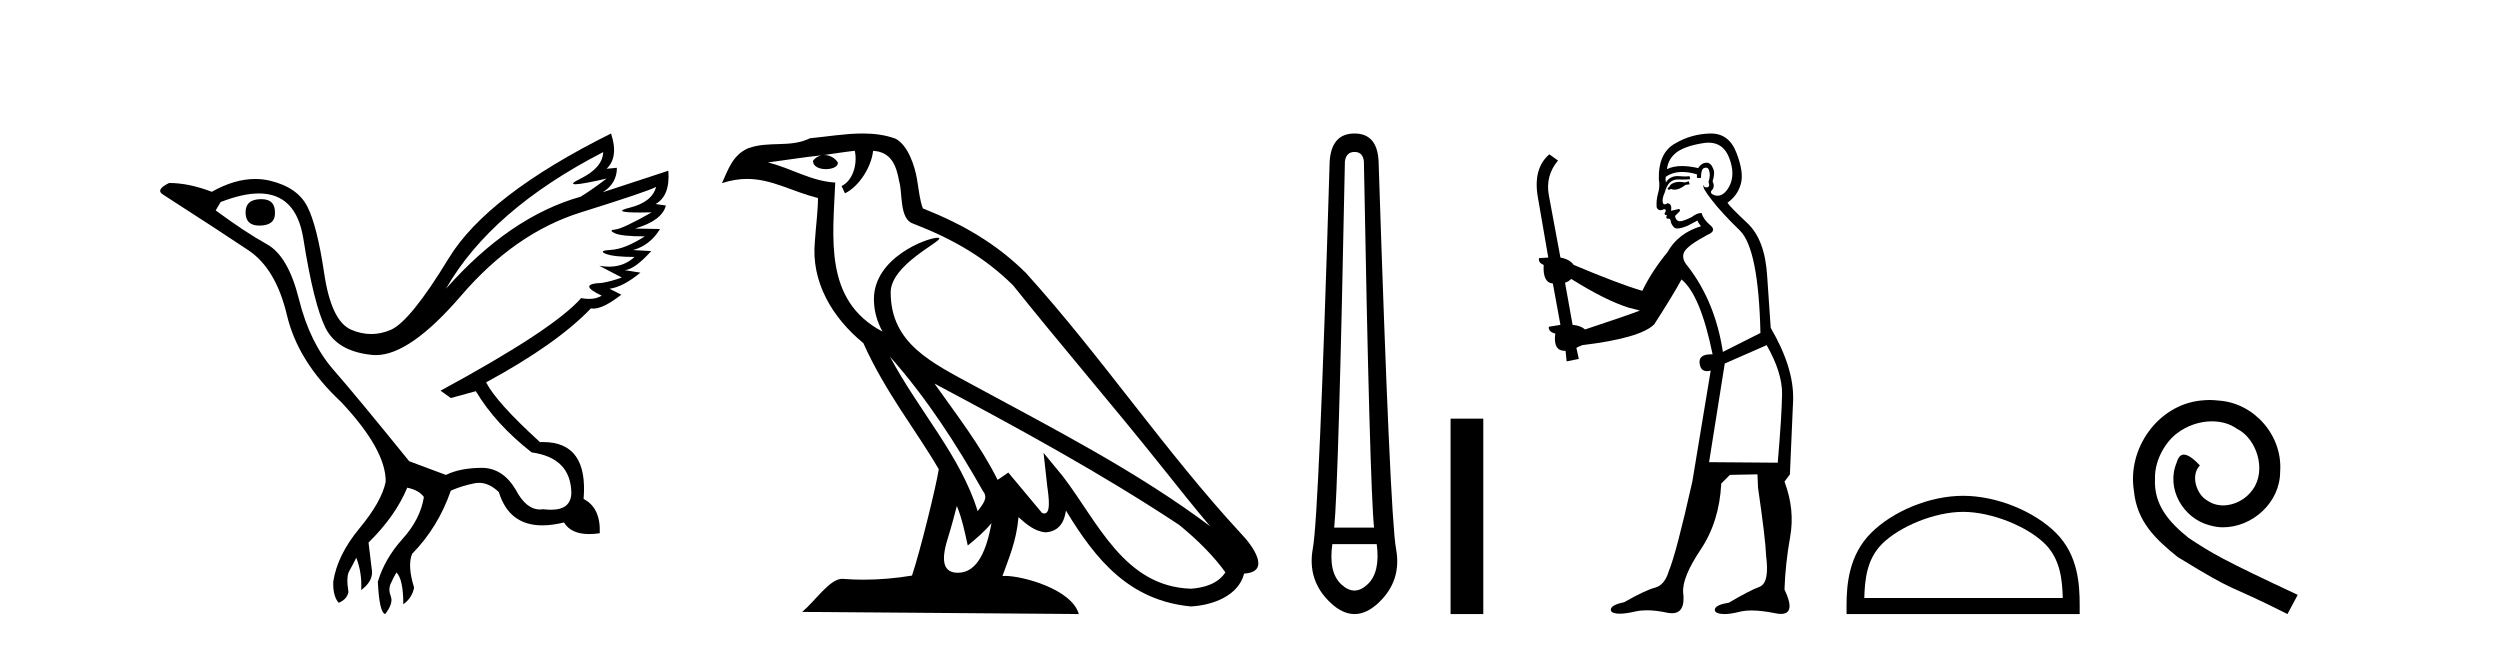
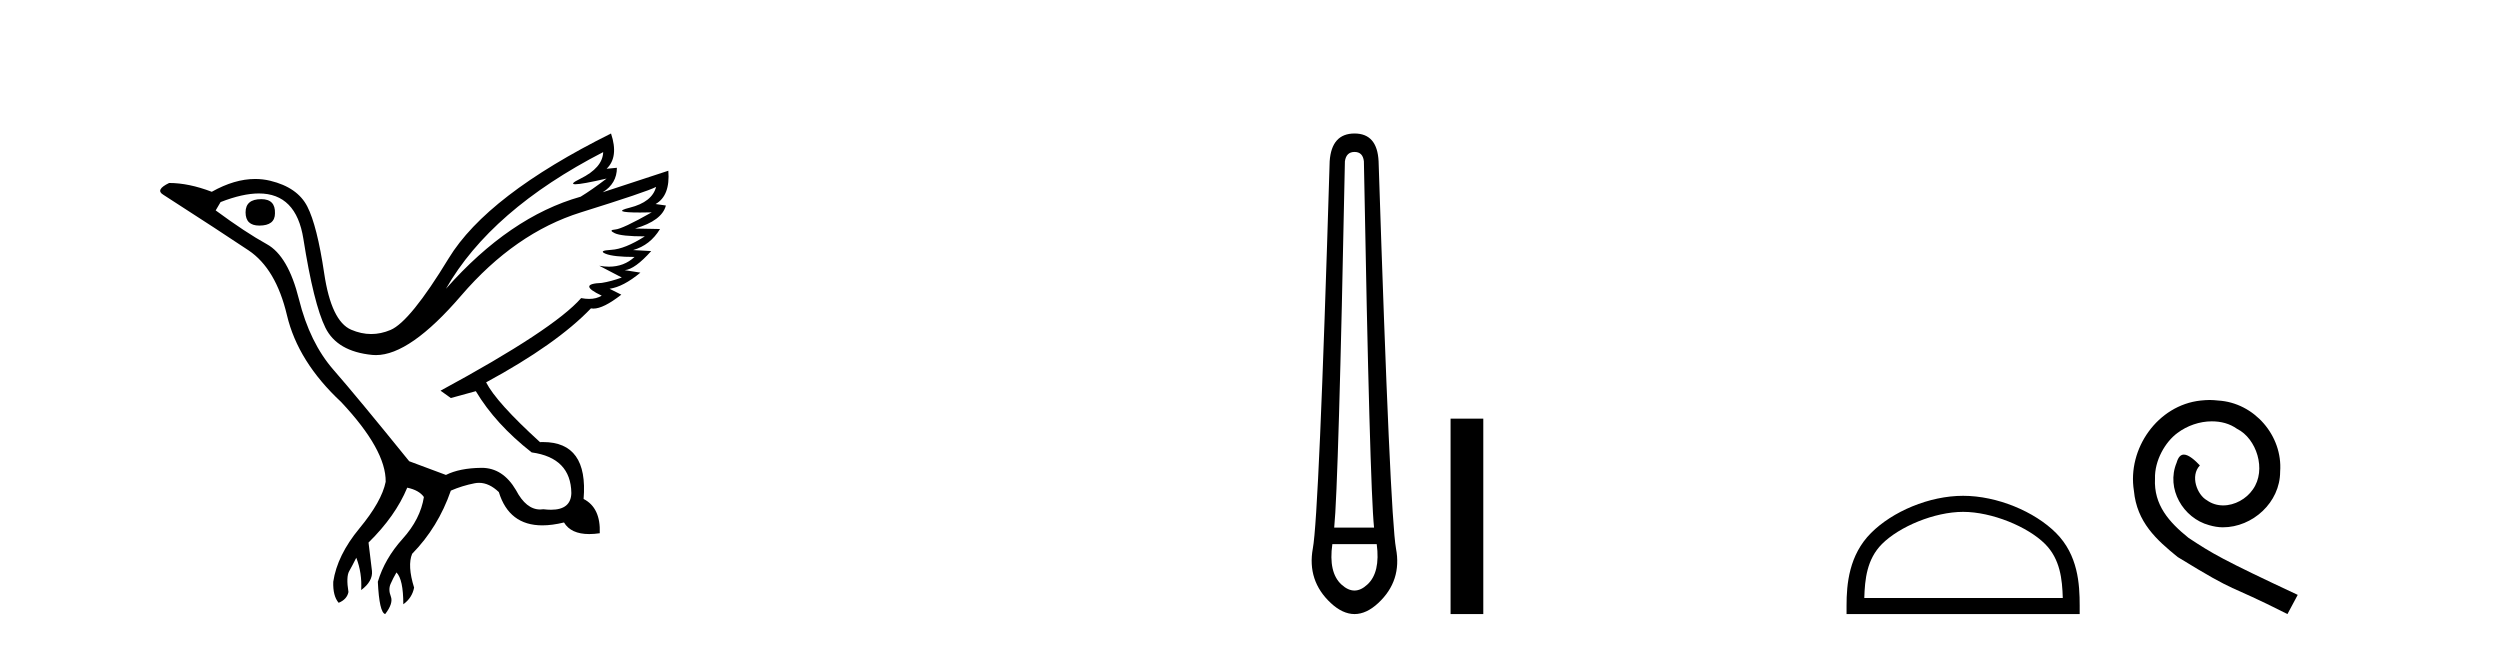
<svg xmlns="http://www.w3.org/2000/svg" width="158.0" height="41.0">
  <path d="M 16.511 12.586 Q 15.52 12.586 15.52 13.421 Q 15.52 14.257 16.387 14.257 Q 17.378 14.257 17.378 13.483 Q 17.409 12.586 16.511 12.586 ZM 38.121 9.613 Q 38.09 10.604 36.666 11.301 Q 35.962 11.645 36.363 11.645 Q 36.773 11.645 38.338 11.285 L 38.338 11.285 Q 37.409 11.997 36.697 12.431 Q 32.208 13.7 28.183 18.251 Q 31.031 13.267 38.121 9.613 ZM 41.465 11.812 Q 41.217 12.771 39.793 13.127 Q 38.58 13.431 40.445 13.431 Q 40.769 13.431 41.187 13.421 L 41.187 13.421 Q 39.329 14.474 38.88 14.505 Q 38.431 14.536 38.849 14.737 Q 39.267 14.939 40.753 14.939 Q 39.484 15.744 38.632 15.79 Q 37.781 15.836 38.276 16.038 Q 38.772 16.239 40.103 16.239 Q 39.44 16.854 38.487 16.854 Q 38.194 16.854 37.874 16.796 L 37.874 16.796 L 39.298 17.539 Q 38.617 17.787 38.029 17.88 Q 36.45 17.942 38.029 18.685 Q 37.698 18.891 37.23 18.891 Q 36.997 18.891 36.728 18.84 Q 34.994 20.821 27.842 24.691 L 28.493 25.156 L 30.072 24.722 Q 31.31 26.797 33.601 28.592 Q 36.078 28.933 36.109 31.162 Q 36.083 32.216 34.823 32.216 Q 34.602 32.216 34.344 32.184 Q 34.24 32.2 34.139 32.2 Q 33.25 32.2 32.61 30.976 Q 31.783 29.567 30.441 29.567 Q 30.427 29.567 30.412 29.568 Q 29.05 29.583 28.183 30.016 L 25.861 29.15 Q 22.579 25.094 21.078 23.375 Q 19.576 21.657 18.895 18.917 Q 18.214 16.177 16.867 15.434 Q 15.52 14.691 13.631 13.298 L 13.941 12.771 Q 15.333 12.226 16.361 12.226 Q 18.721 12.226 19.173 15.093 Q 19.824 19.211 20.567 20.713 Q 21.31 22.214 23.523 22.431 Q 23.638 22.442 23.756 22.442 Q 25.914 22.442 29.143 18.685 Q 32.548 14.722 36.713 13.421 Q 40.877 12.121 41.465 11.812 ZM 38.617 8.437 Q 30.784 12.338 28.353 16.332 Q 25.923 20.326 24.684 20.852 Q 24.074 21.111 23.46 21.111 Q 22.828 21.111 22.192 20.837 Q 20.938 20.295 20.489 17.276 Q 20.04 14.257 19.421 13.05 Q 18.802 11.842 17.084 11.425 Q 16.615 11.311 16.127 11.311 Q 14.825 11.311 13.384 12.121 Q 11.929 11.564 10.69 11.564 Q 9.792 11.997 10.319 12.307 Q 13.972 14.66 15.706 15.821 Q 17.44 16.982 18.136 19.923 Q 18.833 22.865 21.557 25.403 Q 24.406 28.437 24.375 30.45 Q 24.127 31.688 22.718 33.391 Q 21.31 35.094 21.062 36.766 Q 21.031 37.664 21.403 38.097 Q 21.929 37.881 22.022 37.416 Q 21.867 36.456 22.068 36.1 Q 22.27 35.744 22.517 35.249 Q 22.889 36.209 22.827 37.292 Q 23.57 36.735 23.508 36.085 L 23.291 34.289 Q 24.994 32.617 25.737 30.821 Q 26.48 30.976 26.79 31.41 Q 26.573 32.803 25.443 34.057 Q 24.313 35.311 23.879 36.766 Q 23.972 38.716 24.344 38.809 Q 24.87 38.128 24.7 37.695 Q 24.53 37.261 24.684 36.905 Q 24.839 36.549 25.056 36.178 Q 25.489 36.611 25.489 38.19 Q 26.047 37.788 26.171 37.137 Q 25.737 35.744 26.047 35.001 Q 27.688 33.329 28.493 31.007 Q 29.205 30.698 29.994 30.543 Q 30.135 30.515 30.275 30.515 Q 30.916 30.515 31.527 31.1 Q 32.172 33.203 34.275 33.203 Q 34.896 33.203 35.645 33.02 Q 36.085 33.753 37.238 33.753 Q 37.546 33.753 37.905 33.701 Q 37.967 32.091 36.883 31.534 Q 37.183 27.938 34.322 27.938 Q 34.226 27.938 34.127 27.942 Q 31.372 25.434 30.722 24.165 Q 35.18 21.75 37.347 19.49 Q 37.42 19.504 37.5 19.504 Q 38.139 19.504 39.267 18.623 L 38.524 18.251 Q 39.391 18.128 40.474 17.23 L 39.484 17.075 Q 40.134 17.013 41.156 15.867 L 40.01 15.805 Q 41.094 15.496 41.713 14.474 L 40.134 14.443 Q 41.837 13.948 42.084 12.988 L 41.434 12.895 Q 42.363 12.369 42.239 10.79 L 42.239 10.79 L 38.09 12.152 Q 38.988 11.595 38.988 10.604 L 38.988 10.604 L 38.338 10.666 Q 39.112 9.923 38.617 8.437 Z" style="fill:#000000;stroke:none" />
-   <path d="M 56.244 22.54 L 56.244 22.54 C 58.538 25.118 60.437 28.06 62.13 31.048 C 62.486 31.486 62.086 31.888 61.792 32.305 C 60.677 28.763 58.109 26.03 56.244 22.54 ZM 54.023 9.529 C 54.215 10.422 53.862 11.451 53.185 11.755 L 53.402 12.217 C 54.247 11.815 55.06 10.612 55.181 9.532 C 56.335 9.601 56.651 10.47 56.831 11.479 C 57.048 12.168 56.828 13.841 57.702 14.13 C 60.282 15.129 62.255 16.285 64.025 18.031 C 67.08 21.852 70.272 25.552 73.327 29.376 C 74.514 30.865 75.6 32.228 76.481 33.257 C 71.842 29.789 66.658 27.136 61.573 24.38 C 58.87 22.911 56.291 21.71 56.291 18.477 C 56.291 16.738 59.495 15.281 59.363 15.055 C 59.351 15.035 59.314 15.026 59.256 15.026 C 58.598 15.026 55.231 16.274 55.231 18.907 C 55.231 19.637 55.426 20.313 55.766 20.944 C 55.761 20.944 55.756 20.943 55.75 20.943 C 52.058 18.986 52.644 15.028 52.787 11.538 C 51.253 11.453 49.988 10.616 48.531 10.267 C 49.662 10.121 50.788 9.933 51.921 9.816 L 51.921 9.816 C 51.709 9.858 51.514 9.982 51.385 10.154 C 51.366 10.526 51.787 10.69 52.197 10.69 C 52.598 10.69 52.988 10.534 52.95 10.264 C 52.769 9.982 52.439 9.799 52.102 9.799 C 52.092 9.799 52.082 9.799 52.072 9.799 C 52.636 9.719 53.386 9.599 54.023 9.529 ZM 60.473 31.976 C 60.804 32.78 60.976 33.632 61.163 34.476 C 61.701 34.04 62.222 33.593 62.664 33.06 L 62.664 33.06 C 62.376 34.623 61.84 36.199 60.538 36.199 C 59.751 36.199 59.386 35.667 59.891 34.054 C 60.129 33.293 60.318 32.566 60.473 31.976 ZM 59.059 24.242 L 59.059 24.242 C 64.325 27.047 69.539 29.879 74.519 33.171 C 75.692 34.122 76.738 35.181 77.445 36.172 C 76.976 36.901 76.083 37.152 75.257 37.207 C 71.041 37.06 69.391 32.996 67.165 30.093 L 65.953 28.622 L 66.162 30.507 C 66.177 30.846 66.524 32.452 66.006 32.452 C 65.962 32.452 65.912 32.44 65.854 32.415 L 63.724 29.865 C 63.496 30.015 63.281 30.186 63.046 30.325 C 61.99 28.187 60.443 26.196 59.059 24.242 ZM 54.515 8.437 C 53.408 8.437 52.274 8.636 51.199 8.736 C 49.917 9.361 48.618 8.884 47.274 9.373 C 46.303 9.809 46.03 10.693 45.628 11.576 C 46.201 11.386 46.722 11.308 47.213 11.308 C 48.779 11.308 50.04 12.097 51.697 12.518 C 51.694 13.349 51.563 14.292 51.501 15.242 C 51.245 17.816 52.601 20.076 54.563 21.685 C 55.968 24.814 57.912 27.214 59.331 29.655 C 59.162 30.752 58.141 34.89 57.638 36.376 C 56.653 36.542 55.601 36.636 54.566 36.636 C 54.149 36.636 53.734 36.62 53.328 36.588 C 53.296 36.584 53.265 36.582 53.233 36.582 C 52.435 36.582 51.558 37.945 50.698 38.673 L 68.182 38.809 C 67.736 37.233 64.63 36.397 63.526 36.397 C 63.462 36.397 63.405 36.399 63.356 36.405 C 63.746 35.29 64.232 34.243 64.37 32.686 C 64.858 33.123 65.405 33.595 66.088 33.644 C 66.923 33.582 67.262 33.011 67.368 32.267 C 69.26 35.396 71.376 37.951 75.257 38.327 C 76.598 38.261 78.269 37.675 78.63 36.25 C 80.409 36.149 79.105 34.416 78.445 33.737 C 73.604 28.498 69.609 22.517 64.826 17.238 C 62.984 15.421 60.904 14.192 58.328 13.173 C 58.136 12.702 58.074 12.032 57.949 11.295 C 57.813 10.491 57.384 9.174 56.599 8.765 C 55.931 8.519 55.229 8.437 54.515 8.437 Z" style="fill:#000000;stroke:none" />
  <path d="M 85.607 9.603 Q 86.13 9.603 86.198 10.194 Q 86.57 30.741 86.84 33.343 L 84.322 33.343 Q 84.593 30.69 84.998 10.194 Q 85.083 9.603 85.607 9.603 ZM 87.009 34.391 Q 87.246 36.182 86.418 36.942 Q 86.012 37.322 85.602 37.322 Q 85.193 37.322 84.779 36.942 Q 83.951 36.182 84.204 34.391 ZM 85.607 8.437 Q 84.154 8.437 84.035 10.194 Q 83.359 32.617 82.971 34.661 Q 82.599 36.706 84.103 38.108 Q 84.855 38.809 85.607 38.809 Q 86.359 38.809 87.11 38.108 Q 88.614 36.706 88.226 34.661 Q 87.854 32.617 87.127 10.194 Q 87.043 8.437 85.607 8.437 Z" style="fill:#000000;stroke:none" />
  <path d="M 91.676 26.458 L 91.676 38.809 L 93.744 38.809 L 93.744 26.458 Z" style="fill:#000000;stroke:none" />
-   <path d="M 106.733 11.461 L 106.477 11.53 Q 106.298 11.495 106.144 11.495 Q 105.99 11.495 105.862 11.53 Q 105.606 11.615 105.555 11.717 Q 105.503 11.82 105.384 11.905 L 105.469 12.008 L 105.606 11.94 Q 105.713 11.988 105.835 11.988 Q 106.138 11.988 106.528 11.683 L 106.784 11.649 L 106.733 11.461 ZM 107.982 9.016 Q 108.905 9.016 109.278 9.958 Q 109.688 11.017 109.296 11.769 Q 108.968 12.37 108.552 12.37 Q 108.448 12.37 108.339 12.332 Q 108.049 12.23 108.168 12.042 Q 108.407 11.82 108.236 11.461 Q 108.407 10.915 108.271 10.658 Q 108.133 10.283 107.849 10.283 Q 107.745 10.283 107.621 10.334 Q 107.399 10.47 107.331 10.624 Q 106.758 10.494 106.301 10.494 Q 105.737 10.494 105.35 10.693 Q 105.435 10.009 105.999 9.599 Q 106.562 9.206 107.707 9.036 Q 107.85 9.016 107.982 9.016 ZM 99.303 17.628 Q 101.421 18.96 102.907 19.438 L 103.641 19.626 Q 102.907 19.917 100.174 20.822 Q 99.883 20.566 99.388 20.532 L 98.91 17.867 Q 99.132 17.799 99.303 17.628 ZM 107.821 10.595 Q 107.966 10.595 108.014 10.778 Q 108.117 11.068 107.98 11.495 Q 108.083 11.82 107.895 11.837 Q 107.863 11.842 107.836 11.842 Q 107.685 11.842 107.656 11.683 L 107.656 11.683 Q 107.57 11.871 108.185 12.64 Q 108.783 13.426 109.962 14.57 Q 111.14 15.732 111.26 21.044 L 108.886 22.24 Q 108.407 19.08 106.665 16.825 Q 106.238 16.347 106.443 15.92 Q 106.665 15.51 107.912 14.843 Q 108.527 14.587 108.083 14.228 Q 107.656 13.87 107.536 13.46 Q 107.246 13.46 106.921 13.716 Q 106.385 13.984 106.163 13.984 Q 106.117 13.984 106.084 13.972 Q 105.896 13.904 105.862 13.648 L 106.118 13.391 Q 106.238 13.289 106.118 13.204 L 105.606 13.323 Q 105.691 12.879 105.384 12.845 Q 105.276 12.914 105.207 12.914 Q 105.122 12.914 105.093 12.811 Q 105.025 12.589 105.213 12.162 Q 105.315 11.752 105.537 11.53 Q 105.742 11.34 106.064 11.34 Q 106.091 11.34 106.118 11.342 Q 106.238 11.347 106.356 11.347 Q 106.591 11.347 106.819 11.325 L 106.784 11.137 Q 106.656 11.154 106.507 11.154 Q 106.357 11.154 106.187 11.137 Q 106.107 11.128 106.033 11.128 Q 105.534 11.128 105.281 11.53 Q 105.247 11.273 105.281 11.171 Q 105.713 10.869 106.317 10.869 Q 106.739 10.869 107.246 11.017 L 107.246 11.239 Q 107.323 11.256 107.387 11.256 Q 107.451 11.256 107.502 11.239 Q 107.502 10.693 107.69 10.624 Q 107.763 10.595 107.821 10.595 ZM 111.653 21.813 Q 112.644 23.555 112.626 24.905 Q 112.609 26.254 112.353 29.243 L 108.014 29.209 L 109.005 22.974 L 111.653 21.813 ZM 108.129 8.437 Q 108.097 8.437 108.066 8.438 Q 106.887 8.472 105.896 9.053 Q 104.803 9.633 104.837 11.325 Q 104.923 11.786 104.786 12.23 Q 104.666 12.657 104.7 13.101 Q 104.774 13.284 104.934 13.284 Q 104.998 13.284 105.076 13.255 Q 105.156 13.22 105.204 13.22 Q 105.32 13.22 105.247 13.426 Q 105.179 13.46 105.213 13.545 Q 105.236 13.591 105.289 13.591 Q 105.315 13.591 105.35 13.579 L 105.35 13.579 Q 105.254 13.82 105.398 13.82 Q 105.407 13.82 105.418 13.819 Q 105.432 13.817 105.445 13.817 Q 105.573 13.817 105.589 13.972 Q 105.606 14.16 105.794 14.365 Q 105.868 14.439 106.018 14.439 Q 106.25 14.439 106.665 14.263 L 107.28 13.938 Q 107.331 14.092 107.502 14.297 Q 106.05 14.741 105.384 15.937 Q 104.41 17.115 103.795 18.379 Q 102.326 17.952 99.456 16.74 Q 99.2 16.381 98.619 16.278 L 97.885 12.332 Q 97.663 11.102 98.466 10.146 L 97.919 9.753 Q 96.86 10.658 97.202 12.52 L 97.851 16.278 L 97.27 16.312 Q 97.202 16.603 97.56 16.74 Q 97.492 17.867 98.141 17.918 L 98.619 20.532 Q 98.244 20.6 97.885 20.651 Q 97.851 20.976 98.295 21.078 Q 98.146 22.173 98.897 22.173 Q 98.92 22.173 98.944 22.172 L 99.012 22.838 L 99.781 22.684 L 99.627 21.984 Q 99.815 21.881 100.003 21.813 Q 103.676 21.369 104.547 20.498 Q 105.725 18.67 106.272 17.662 Q 107.468 18.636 108.236 22.394 Q 108.189 22.392 108.144 22.392 Q 107.336 22.392 107.416 22.974 Q 107.483 23.456 107.875 23.456 Q 107.983 23.456 108.117 23.419 L 108.117 23.419 L 106.955 30.439 Q 105.93 35 105.469 36.093 Q 105.213 36.964 104.615 37.135 Q 104 37.289 102.651 38.058 Q 101.899 38.211 101.814 38.468 Q 101.745 38.724 102.172 38.775 Q 102.26 38.786 102.366 38.786 Q 102.754 38.786 103.385 38.639 Q 103.706 38.57 104.088 38.57 Q 104.659 38.57 105.367 38.724 Q 105.529 38.756 105.666 38.756 Q 106.537 38.756 106.375 37.443 Q 106.306 36.486 107.485 34.727 Q 108.663 32.967 108.783 30.559 L 109.33 30.012 L 111.072 29.978 L 111.106 30.815 Q 111.584 34.095 111.619 35.137 Q 111.841 36.828 111.209 37.084 Q 110.56 37.323 109.261 38.092 Q 108.493 38.211 108.39 38.468 Q 108.305 38.724 108.749 38.792 Q 108.856 38.809 108.986 38.809 Q 109.377 38.809 109.979 38.656 Q 110.294 38.582 110.705 38.582 Q 111.339 38.582 112.199 38.758 Q 112.399 38.799 112.555 38.799 Q 113.515 38.799 112.78 37.255 Q 112.831 35.649 113.139 33.924 Q 113.446 32.199 112.78 30.439 L 113.122 29.978 L 113.327 25.263 Q 113.378 23.231 111.909 20.72 Q 111.841 19.797 111.687 17.474 Q 111.55 15.134 110.423 14.092 Q 109.296 13.033 109.176 12.811 Q 109.808 12.367 110.013 11.649 Q 110.235 10.915 109.74 9.651 Q 109.274 8.437 108.129 8.437 Z" style="fill:#000000;stroke:none" />
  <path d="M 124.069 32.35 C 125.881 32.35 128.149 33.281 129.247 34.378 C 130.207 35.339 130.333 36.612 130.368 37.795 L 117.823 37.795 C 117.858 36.612 117.983 35.339 118.944 34.378 C 120.041 33.281 122.256 32.35 124.069 32.35 ZM 124.069 31.335 C 121.919 31.335 119.605 32.329 118.25 33.684 C 116.859 35.075 116.702 36.906 116.702 38.275 L 116.702 38.809 L 131.436 38.809 L 131.436 38.275 C 131.436 36.906 131.332 35.075 129.941 33.684 C 128.585 32.329 126.219 31.335 124.069 31.335 Z" style="fill:#000000;stroke:none" />
  <path d="M 139.647 25.279 C 139.459 25.279 139.271 25.297 139.083 25.314 C 136.367 25.604 134.436 28.354 134.863 31.019 C 135.051 33.001 136.281 34.111 137.631 35.205 C 141.645 37.665 140.518 36.759 144.567 38.809 L 145.216 37.596 C 140.398 35.341 139.817 34.983 138.314 33.992 C 137.084 33.001 136.11 31.908 136.196 30.251 C 136.162 29.106 136.845 27.927 137.614 27.364 C 138.229 26.902 139.015 26.629 139.783 26.629 C 140.364 26.629 140.911 26.766 141.389 27.107 C 142.602 27.705 143.268 29.687 142.38 30.934 C 141.97 31.532 141.235 31.942 140.501 31.942 C 140.142 31.942 139.783 31.839 139.476 31.617 C 138.861 31.276 138.4 30.08 139.032 29.414 C 138.741 29.106 138.331 28.73 138.024 28.73 C 137.819 28.73 137.665 28.884 137.562 29.243 C 136.879 30.883 137.972 32.745 139.612 33.189 C 139.903 33.274 140.193 33.326 140.484 33.326 C 142.363 33.326 144.105 31.754 144.105 29.807 C 144.276 27.534 142.465 25.45 140.193 25.314 C 140.022 25.297 139.835 25.279 139.647 25.279 Z" style="fill:#000000;stroke:none" />
</svg>